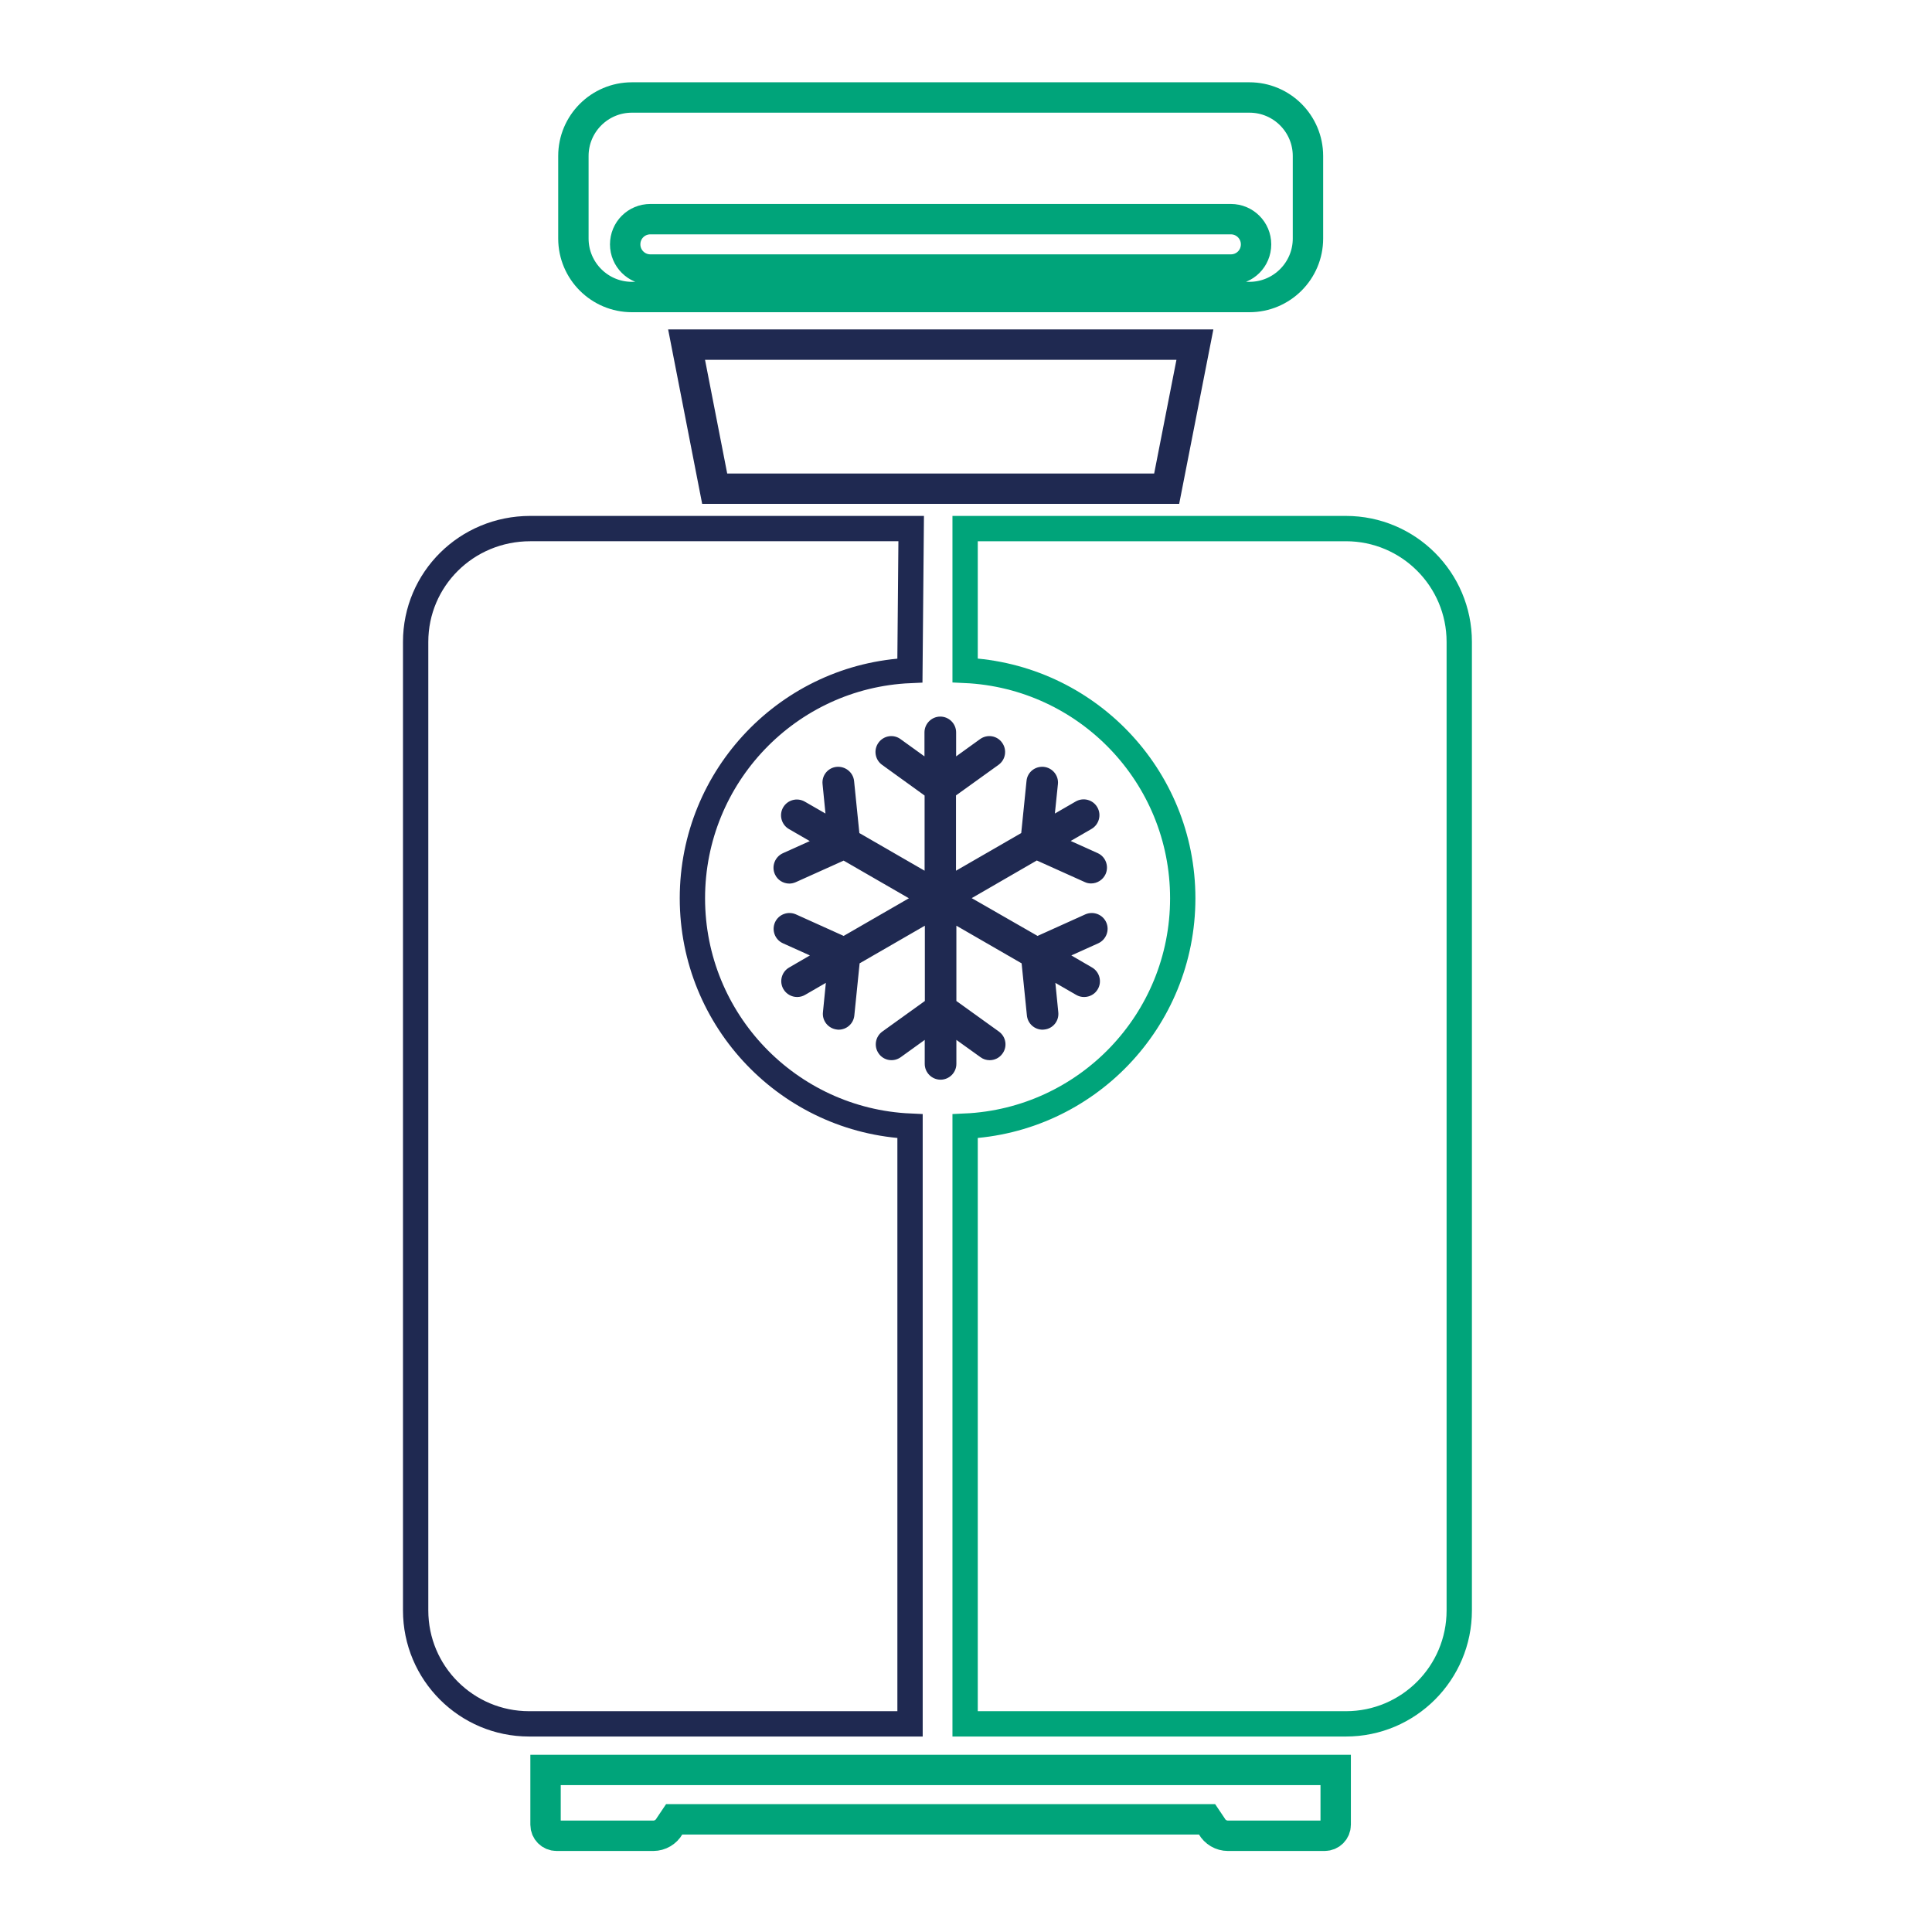
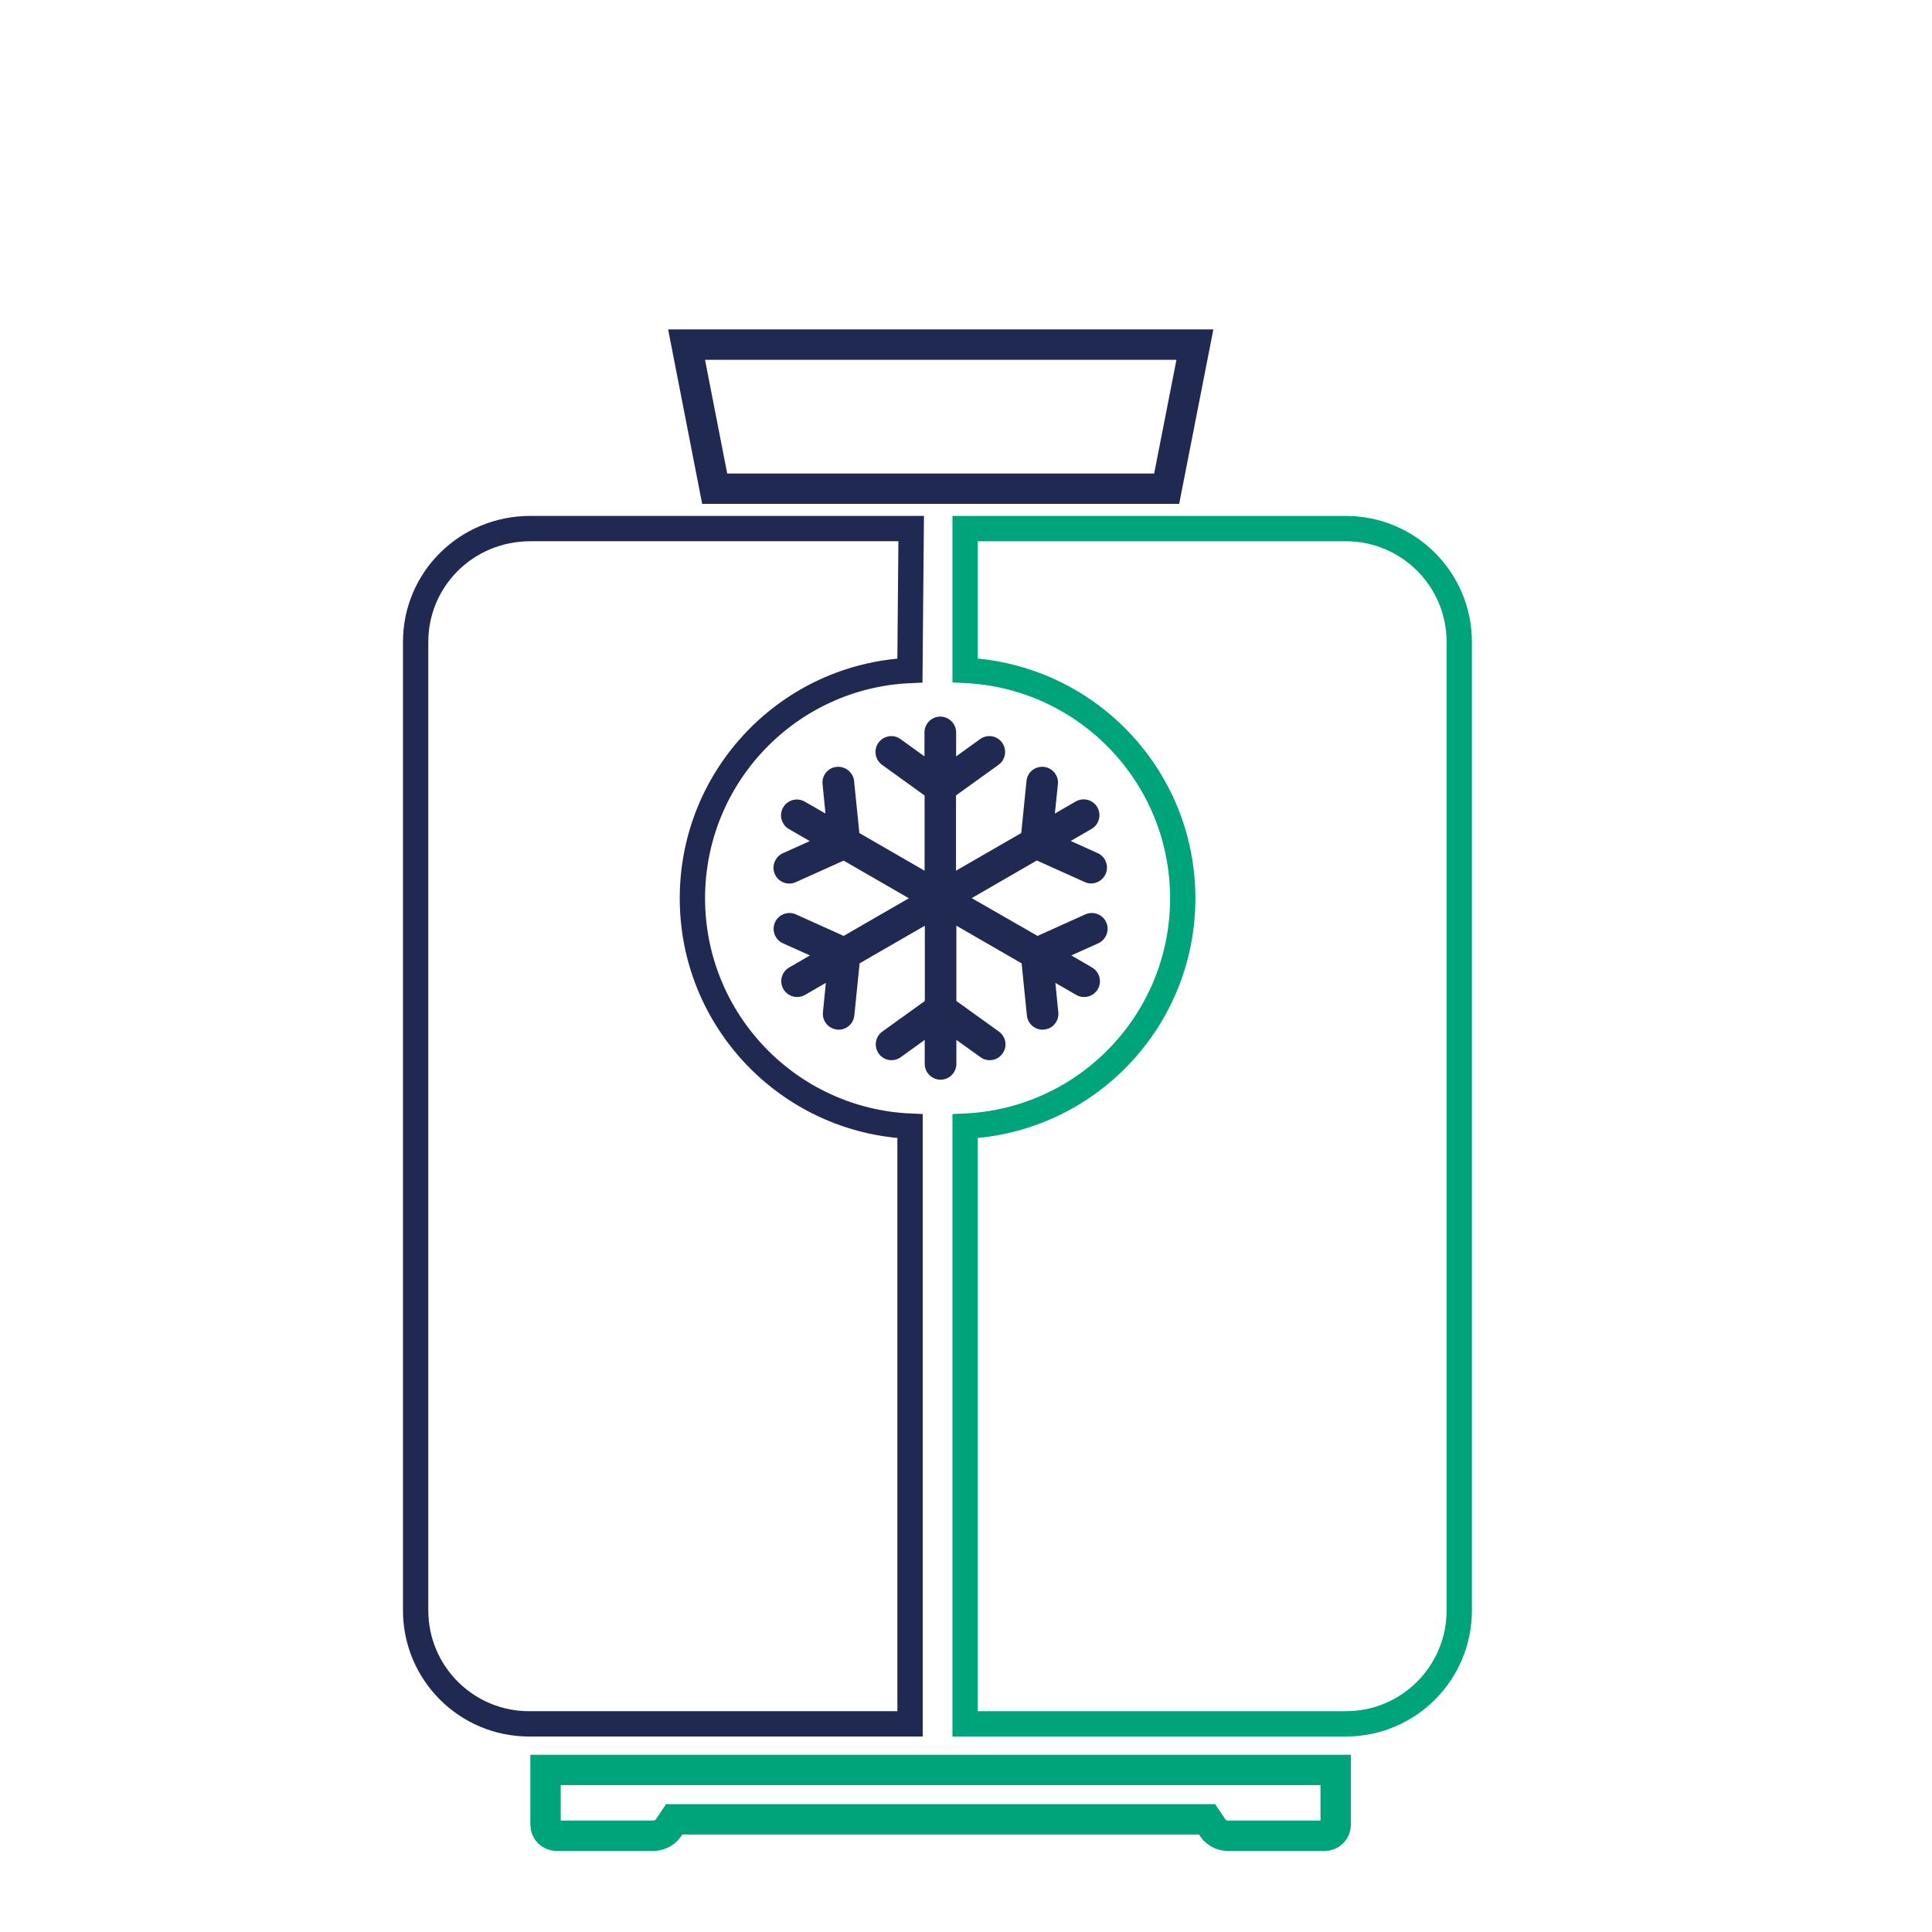
<svg xmlns="http://www.w3.org/2000/svg" version="1.2" viewBox="0 0 1526 1526" width="1526" height="1526">
  <style>.a{fill:none;stroke:#1f2951;stroke-miterlimit:10;stroke-width:24}.b{fill:none;stroke:#00a47a;stroke-miterlimit:10;stroke-width:24}.c{fill:none;stroke:#1f2951;stroke-miterlimit:10;stroke-width:20}.d{fill:none;stroke:#00a47a;stroke-miterlimit:10;stroke-width:20}.e{fill:#1f2951;stroke:#1f2951;stroke-miterlimit:10}</style>
  <path fill-rule="evenodd" class="a" d="m921.5 386l22.3-113.8h-401.5l22.2 113.8z" />
  <path class="b" d="m1055 1398v43.3c0 4.8-3.9 8.7-8.7 8.7h-76.4c-5.3 0-10.2-2.9-12.8-7.5l-3.7-5.5h-420.9l-3.7 5.5c-2.6 4.6-7.5 7.5-12.8 7.5h-76.4c-4.8 0-8.7-3.9-8.7-8.7v-43.3z" />
  <path class="c" d="m546.9 709.5c0 96.7 76.2 175.7 171.9 180v472.1h-300.9c-49.5 0-89.6-40.1-89.6-89.6v-765c0-49.4 40.1-89.5 90.6-89.5h300.8l-1 112.1c-95.6 4.2-171.8 83.2-171.8 179.9z" />
  <path class="d" d="m1152.6 507v765c0 49.5-40.1 89.6-89.5 89.6h-300.8v-472.1c95.7-4.3 171.9-83.2 171.9-180 0-96.7-76.2-175.6-171.9-180v-112h300.8c49.4 0 89.5 40.1 89.5 89.5z" />
-   <path class="b" d="m986.9 77h-487.8c-25.5 0-46.2 20.7-46.2 46.2v65.2c0 25.5 20.7 46.2 46.2 46.2h487.8c25.5 0 46.2-20.7 46.2-46.2v-65.2c0-25.5-20.7-46.2-46.2-46.2zm-0.6 130.1c-3.6 3.6-8.6 5.8-14.1 5.8h-458.5c-11 0-19.9-8.9-19.9-19.9 0-5.5 2.2-10.5 5.8-14.1 3.6-3.6 8.6-5.8 14.1-5.8h458.5c11 0 19.9 8.9 19.9 19.9 0 5.5-2.2 10.5-5.8 14.1z" />
  <path class="e" d="m819.5 739.8l37.9-17.1c6.1-2.7 13.2 0 15.9 6 2.7 6 0 13.1-6 15.9l-22.2 10 17.2 10c5.7 3.3 7.7 10.7 4.4 16.4-2.2 3.9-6.3 6-10.4 6-2.1 0-4.1-0.5-6-1.6l-17.3-10 2.4 24.2c0.7 6.6-4.1 12.5-10.7 13.1-0.4 0-0.8 0.1-1.2 0.1-6.1 0-11.3-4.6-11.9-10.8l-4.2-41.4-52.5-30.3v60.6l33.8 24.3c5.4 3.9 6.6 11.4 2.7 16.7-2.3 3.3-6 5-9.7 5-2.4 0-4.9-0.7-7-2.3l-19.8-14.2v19.9c0 6.6-5.4 12-12 12-6.6 0-12-5.4-12-12v-19.9l-19.7 14.2c-5.4 3.9-12.9 2.7-16.7-2.7-3.9-5.4-2.6-12.9 2.7-16.7l33.8-24.3v-60.6l-52.5 30.3-4.2 41.4c-0.6 6.2-5.8 10.8-11.9 10.8-0.4 0-0.8 0-1.2-0.1-6.6-0.7-11.4-6.6-10.7-13.1l2.4-24.2-17.3 10c-1.9 1.1-3.9 1.6-6 1.6-4.1 0-8.2-2.2-10.4-6-3.3-5.7-1.4-13.1 4.4-16.4l17.2-10-22.2-10c-6-2.7-8.7-9.8-6-15.9 2.7-6 9.8-8.7 15.9-6l37.9 17.1 52.5-30.3-52.5-30.3-38 17.1c-1.6 0.7-3.3 1.1-4.9 1.1-4.6 0-9-2.6-11-7.1-2.7-6 0-13.1 6-15.9l22.2-10-17.3-10c-5.7-3.3-7.7-10.7-4.4-16.4 3.3-5.7 10.6-7.7 16.4-4.4l17.2 9.9-2.4-24.2c-0.7-6.6 4.1-12.5 10.7-13.1 6.5-0.6 12.5 4.1 13.2 10.7l4.2 41.4 52.5 30.3v-60.5l-33.8-24.4c-5.4-3.9-6.6-11.4-2.7-16.8 3.9-5.4 11.4-6.6 16.7-2.7l19.7 14.2v-19.9c0-6.6 5.4-12 12-12 6.6 0 12 5.4 12 12v19.9l19.7-14.2c5.4-3.9 12.9-2.7 16.7 2.7 3.9 5.4 2.7 12.9-2.7 16.8l-33.8 24.3v60.6l52.5-30.3 4.2-41.4c0.6-6.6 6.4-11.3 13.1-10.7 6.6 0.7 11.4 6.6 10.7 13.1l-2.5 24.2 17.3-10c5.7-3.3 13.1-1.4 16.4 4.4 3.3 5.7 1.3 13.1-4.4 16.4l-17.3 10 22.2 10c6 2.7 8.7 9.8 6 15.9-2 4.4-6.4 7.1-11 7.1-1.6 0-3.3-0.3-4.9-1.1l-38-17.1-52.4 30.3z" />
</svg>